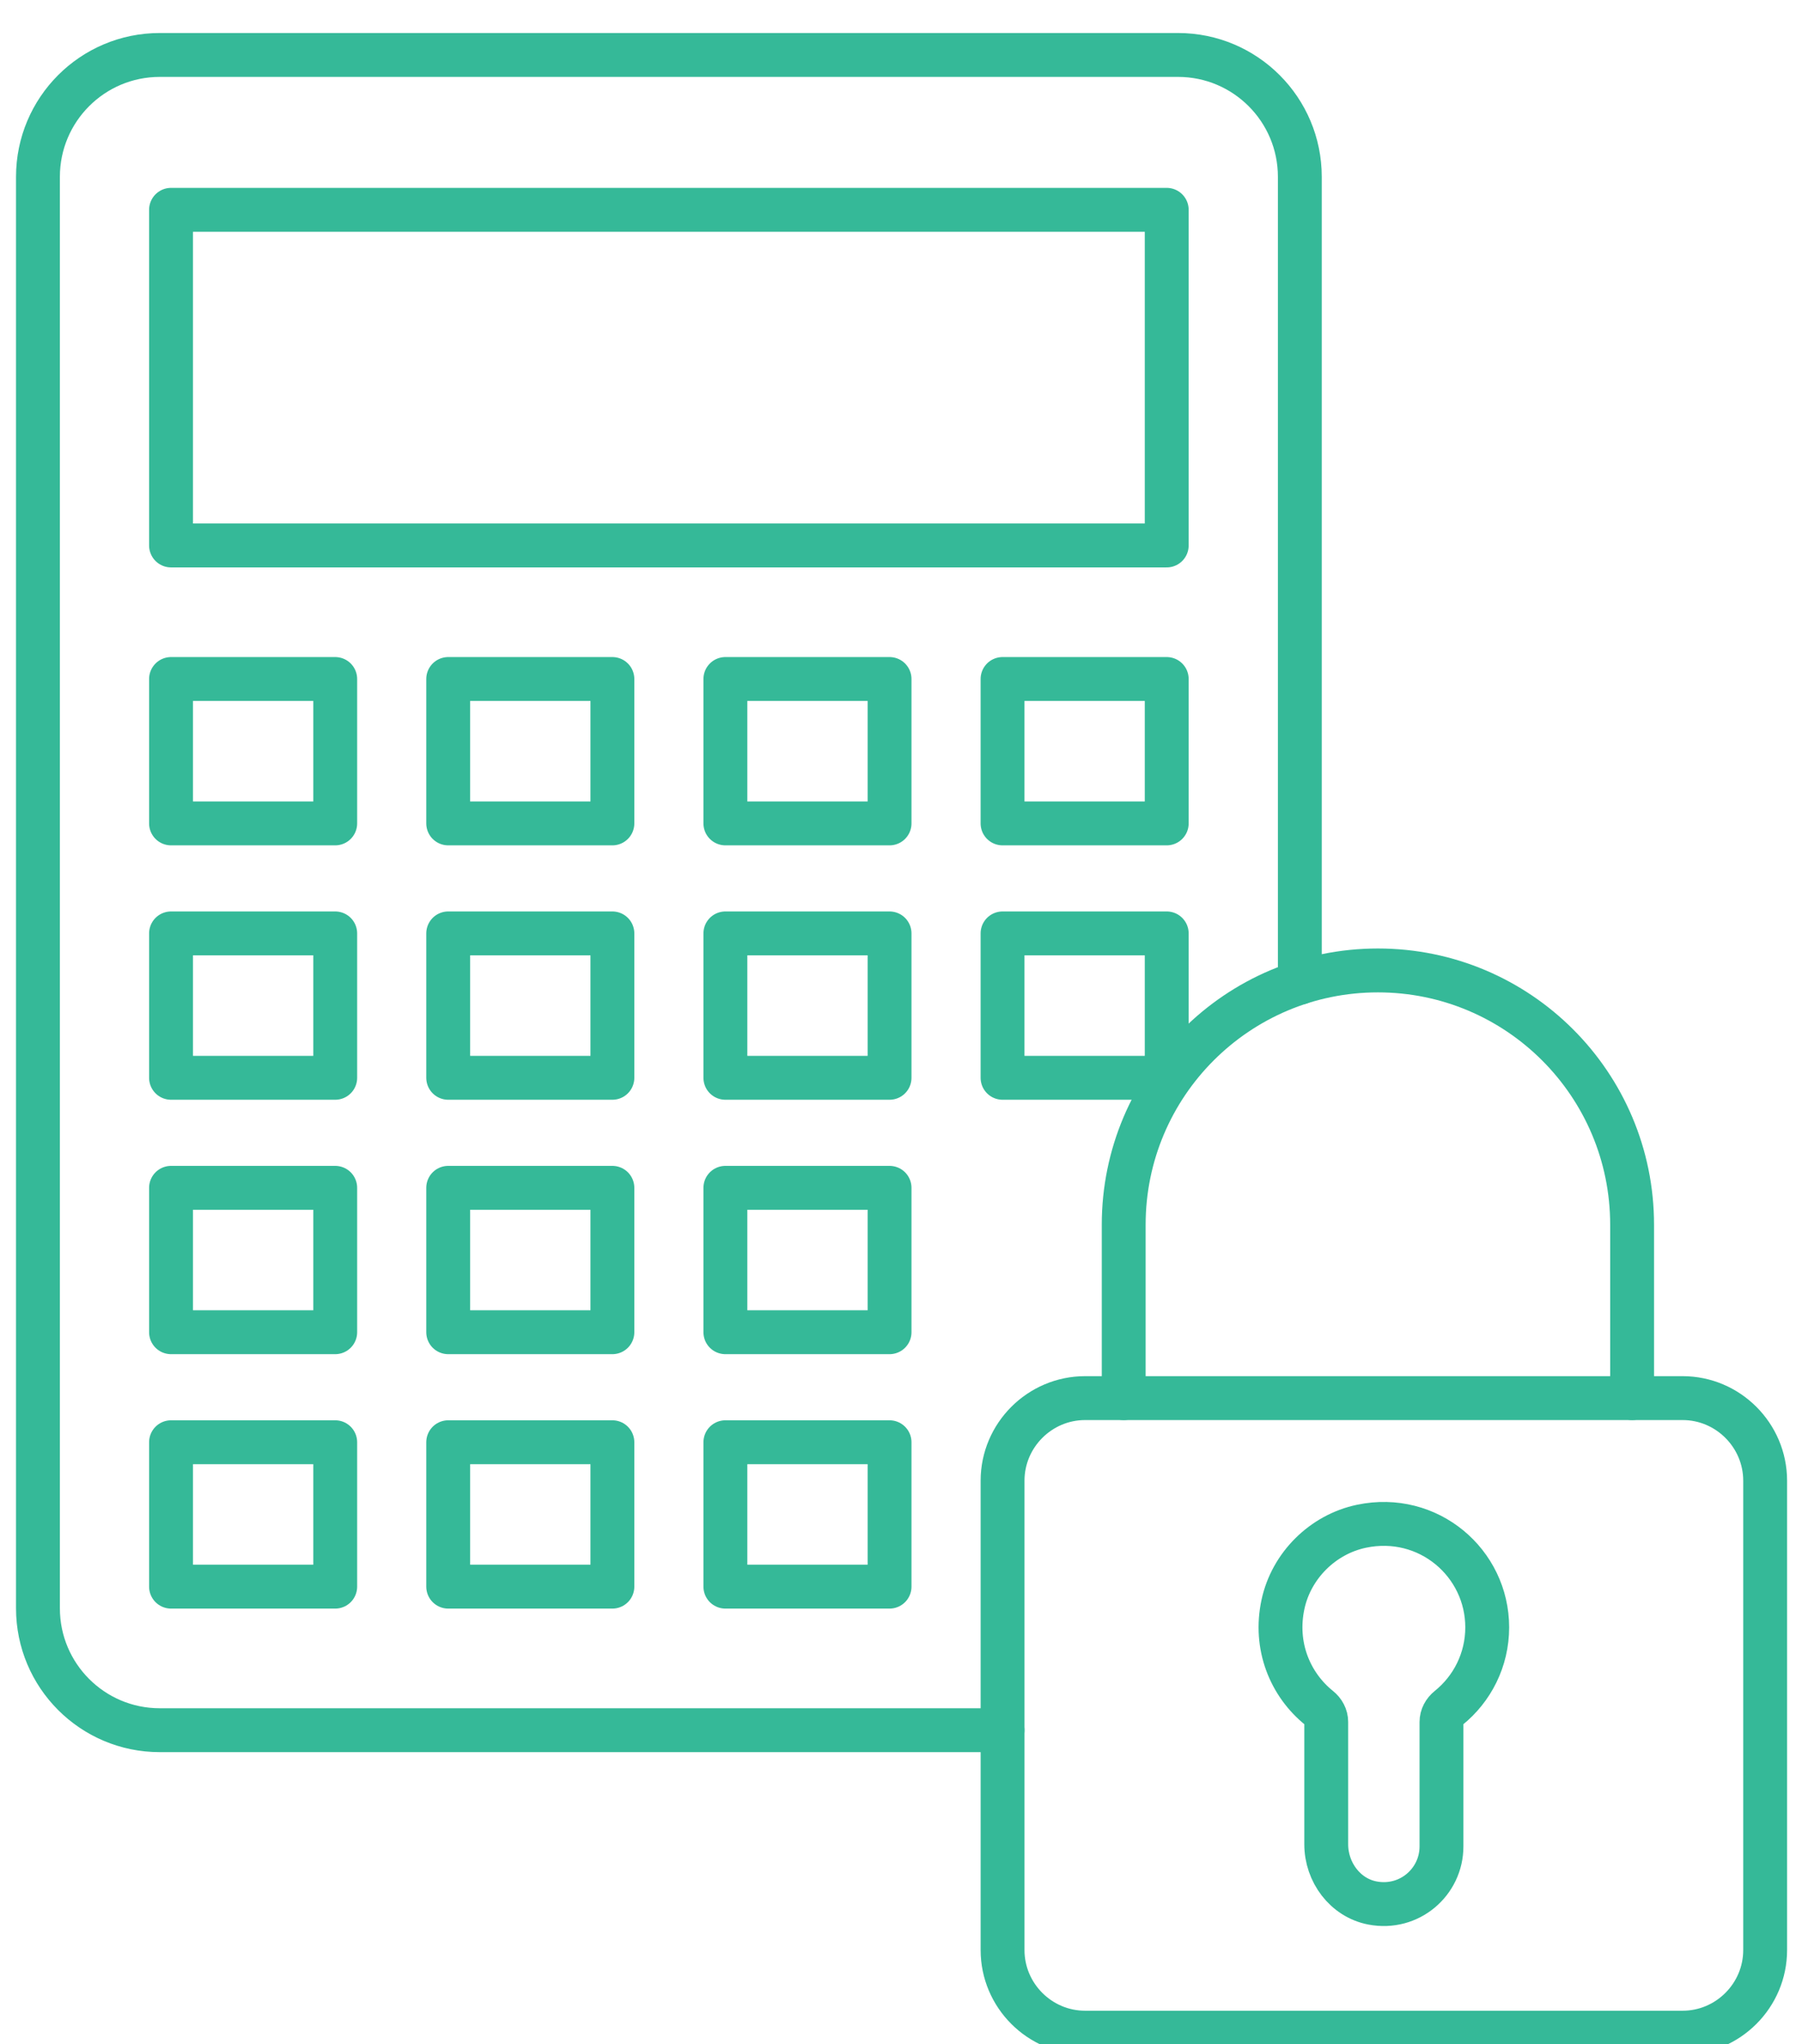
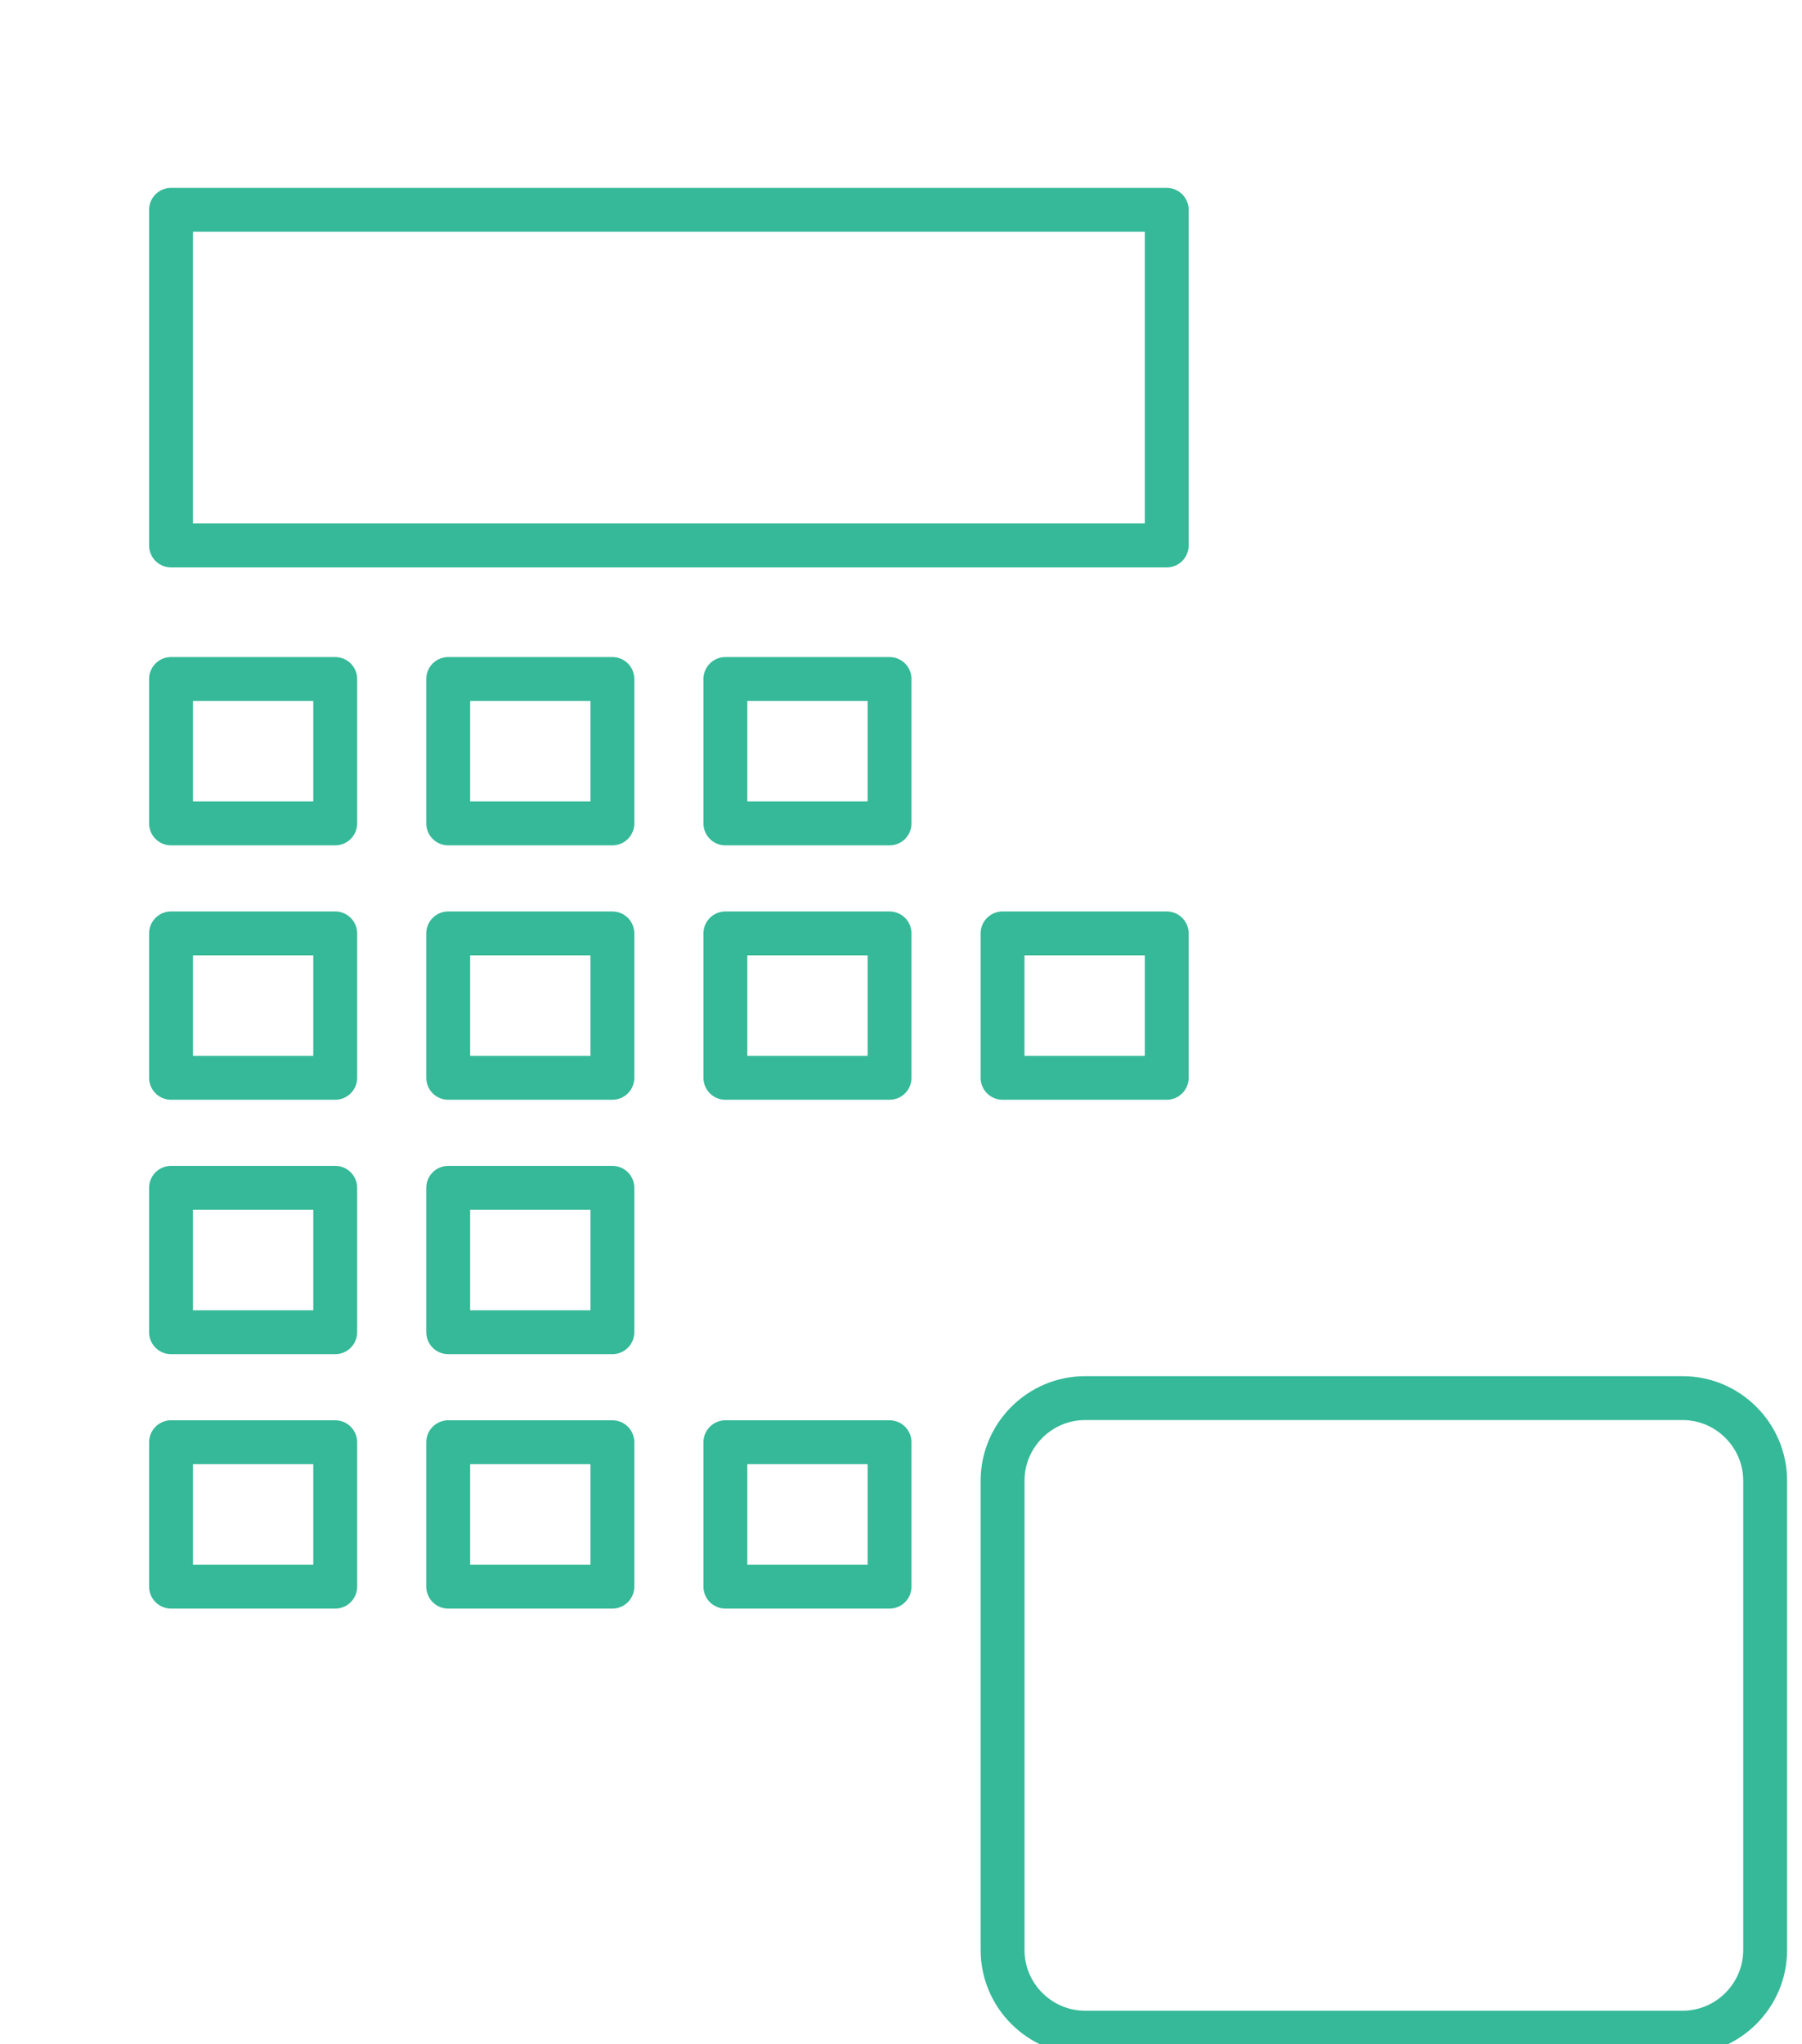
<svg xmlns="http://www.w3.org/2000/svg" width="100%" height="100%" viewBox="0 0 82 93" version="1.1" xml:space="preserve" style="fill-rule:evenodd;clip-rule:evenodd;stroke-linecap:round;stroke-linejoin:round;stroke-miterlimit:10;">
  <g transform="matrix(1,0,0,1,-5887,-2721)">
    <g transform="matrix(1.01,0,0,1.028,5563.4,21.835)">
      <g id="backup-system-calculator-icon" transform="matrix(0.82,0,0,0.806,147.309,2626.87)">
        <g transform="matrix(1,0,0,1,266.167,1.5)">
-           <path d="M0,91.98L-46.309,91.98C-50.004,91.98 -53,88.984 -53,85.288L-53,6.691C-53,2.996 -50.004,0 -46.309,0L9.641,0C13.337,0 16.333,2.996 16.333,6.691L16.333,50.937" style="fill:none;fill-rule:nonzero;stroke:rgb(53,185,152);stroke-width:2.41px;" />
-         </g>
+           </g>
        <g transform="matrix(-1,0,0,1,495.666,-73.154)">
          <rect x="220.479" y="83.157" width="54.708" height="18.428" style="fill:none;stroke:rgb(53,185,152);stroke-width:2.41px;" />
        </g>
        <g transform="matrix(-1,0,0,1,449.979,-32.132)">
          <rect x="220.479" y="67.896" width="9.021" height="7.928" style="fill:none;stroke:rgb(53,185,152);stroke-width:2.41px;" />
        </g>
        <g transform="matrix(-1,0,0,1,480.437,-32.132)">
          <rect x="235.708" y="67.896" width="9.021" height="7.928" style="fill:none;stroke:rgb(53,185,152);stroke-width:2.41px;" />
        </g>
        <g transform="matrix(-1,0,0,1,510.895,-32.132)">
          <rect x="250.937" y="67.896" width="9.021" height="7.928" style="fill:none;stroke:rgb(53,185,152);stroke-width:2.41px;" />
        </g>
        <g transform="matrix(-1,0,0,1,541.353,-32.132)">
-           <rect x="266.166" y="67.896" width="9.021" height="7.928" style="fill:none;stroke:rgb(53,185,152);stroke-width:2.41px;" />
-         </g>
+           </g>
        <g transform="matrix(-1,0,0,1,449.979,-4.196)">
          <rect x="220.479" y="53.928" width="9.021" height="7.928" style="fill:none;stroke:rgb(53,185,152);stroke-width:2.41px;" />
        </g>
        <g transform="matrix(-1,0,0,1,480.437,-4.196)">
          <rect x="235.708" y="53.928" width="9.021" height="7.928" style="fill:none;stroke:rgb(53,185,152);stroke-width:2.41px;" />
        </g>
        <g transform="matrix(-1,0,0,1,510.895,-4.196)">
          <rect x="250.937" y="53.928" width="9.021" height="7.928" style="fill:none;stroke:rgb(53,185,152);stroke-width:2.41px;" />
        </g>
        <g transform="matrix(-1,0,0,1,541.353,-4.196)">
          <rect x="266.166" y="53.928" width="9.021" height="7.928" style="fill:none;stroke:rgb(53,185,152);stroke-width:2.41px;" />
        </g>
        <g transform="matrix(-1,0,0,1,449.979,23.742)">
          <rect x="220.479" y="39.959" width="9.021" height="7.928" style="fill:none;stroke:rgb(53,185,152);stroke-width:2.41px;" />
        </g>
        <g transform="matrix(-1,0,0,1,480.437,23.742)">
          <rect x="235.708" y="39.959" width="9.021" height="7.928" style="fill:none;stroke:rgb(53,185,152);stroke-width:2.41px;" />
        </g>
        <g transform="matrix(-1,0,0,1,510.895,23.742)">
-           <rect x="250.937" y="39.959" width="9.021" height="7.928" style="fill:none;stroke:rgb(53,185,152);stroke-width:2.41px;" />
-         </g>
+           </g>
        <g transform="matrix(-1,0,0,1,449.979,51.68)">
          <rect x="220.479" y="25.99" width="9.021" height="7.928" style="fill:none;stroke:rgb(53,185,152);stroke-width:2.41px;" />
        </g>
        <g transform="matrix(-1,0,0,1,480.437,51.68)">
          <rect x="235.708" y="25.99" width="9.021" height="7.928" style="fill:none;stroke:rgb(53,185,152);stroke-width:2.41px;" />
        </g>
        <g transform="matrix(-1,0,0,1,510.895,51.68)">
          <rect x="250.937" y="25.99" width="9.021" height="7.928" style="fill:none;stroke:rgb(53,185,152);stroke-width:2.41px;" />
        </g>
        <g transform="matrix(1,0,0,1,303.532,75.247)">
          <path d="M0,34.841L-32.83,34.841C-35.325,34.841 -37.365,32.8 -37.365,30.306L-37.365,4.535C-37.365,2.041 -35.325,0 -32.83,0L0,0C2.494,0 4.535,2.041 4.535,4.535L4.535,30.306C4.535,32.8 2.494,34.841 0,34.841Z" style="fill:none;fill-rule:nonzero;stroke:rgb(53,185,152);stroke-width:2.41px;" />
        </g>
        <g transform="matrix(0,-1,-1,0,298.531,77.473)">
-           <path d="M2.226,25.708L11.742,25.708C19.455,25.708 25.708,19.455 25.708,11.741C25.708,4.027 19.455,-2.226 11.742,-2.226L2.226,-2.226" style="fill:none;fill-rule:nonzero;stroke:rgb(53,185,152);stroke-width:2.41px;" />
-         </g>
+           </g>
        <g transform="matrix(1,0,0,1,292.796,97.034)">
-           <path d="M0,-9.201C0,-12.74 -3.236,-15.522 -6.911,-14.751C-9.037,-14.304 -10.76,-12.595 -11.22,-10.471C-11.717,-8.179 -10.827,-6.053 -9.232,-4.771C-8.996,-4.582 -8.845,-4.308 -8.845,-4.006L-8.845,2.711C-8.845,4.241 -7.809,5.645 -6.306,5.934C-4.282,6.321 -2.513,4.781 -2.513,2.828L-2.513,-4.004C-2.513,-4.307 -2.361,-4.582 -2.124,-4.772C-0.829,-5.813 0,-7.41 0,-9.201Z" style="fill:none;fill-rule:nonzero;stroke:rgb(53,185,152);stroke-width:2.41px;" />
-         </g>
+           </g>
      </g>
    </g>
  </g>
</svg>